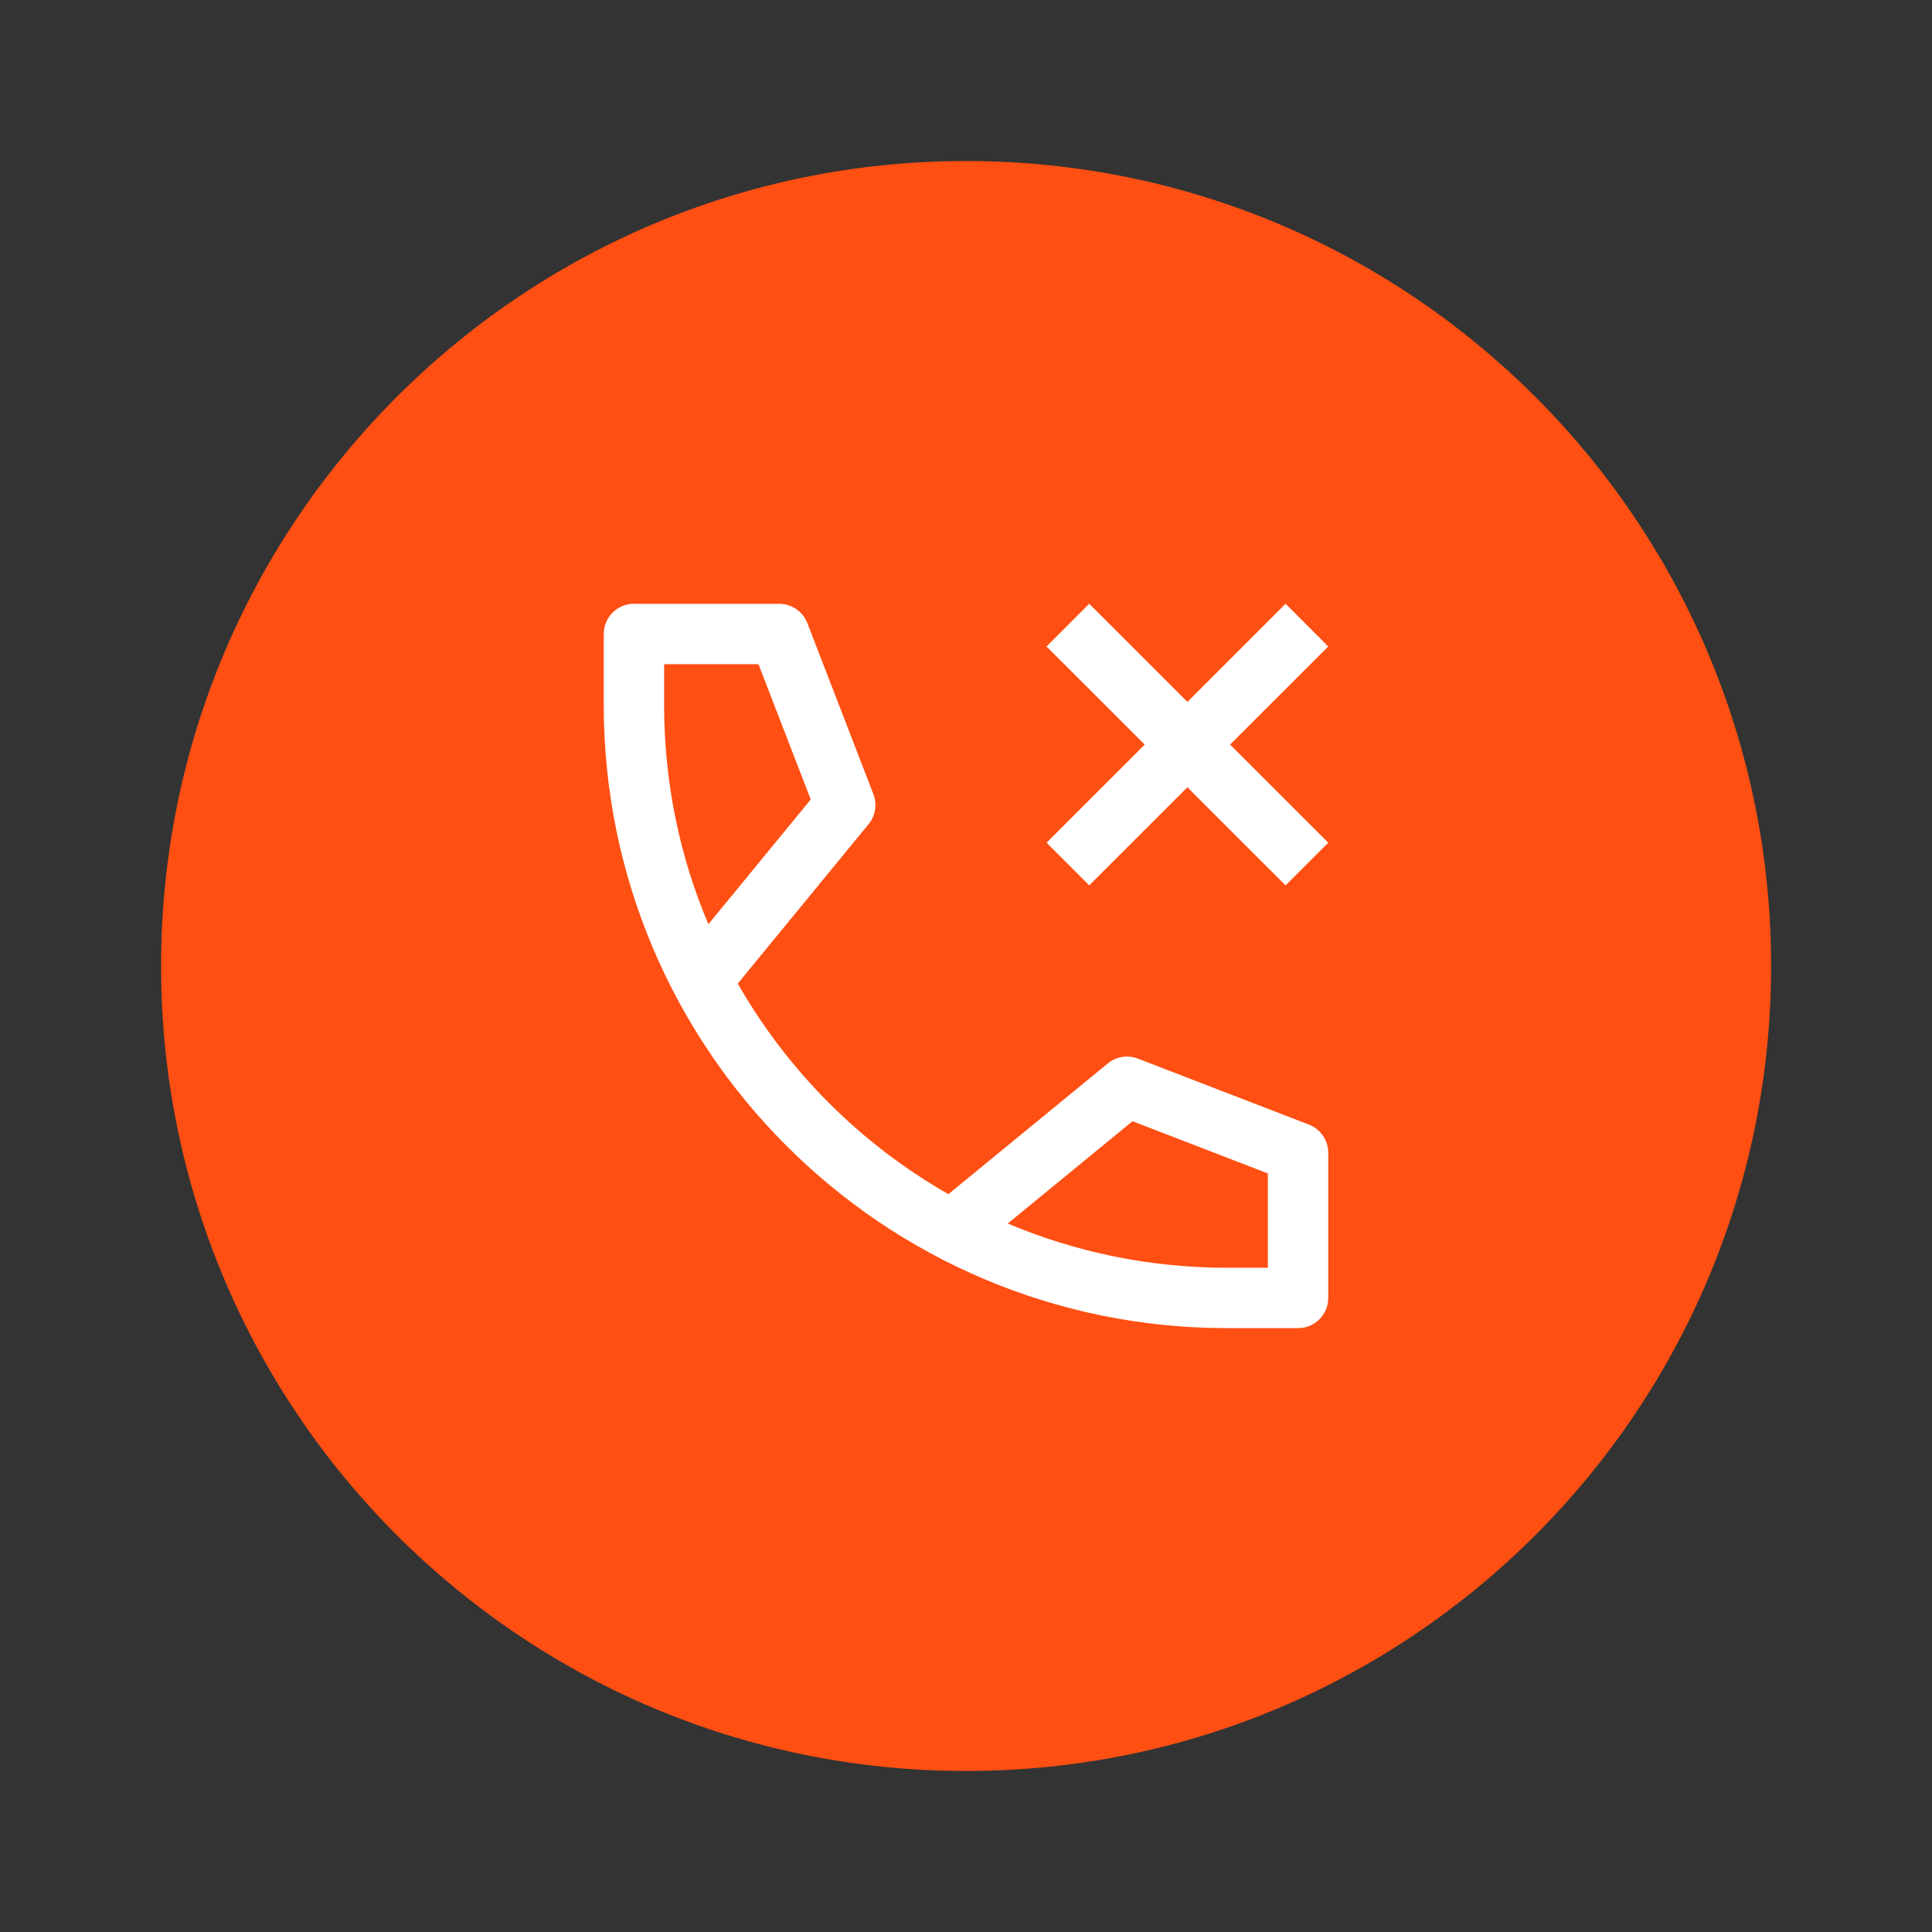
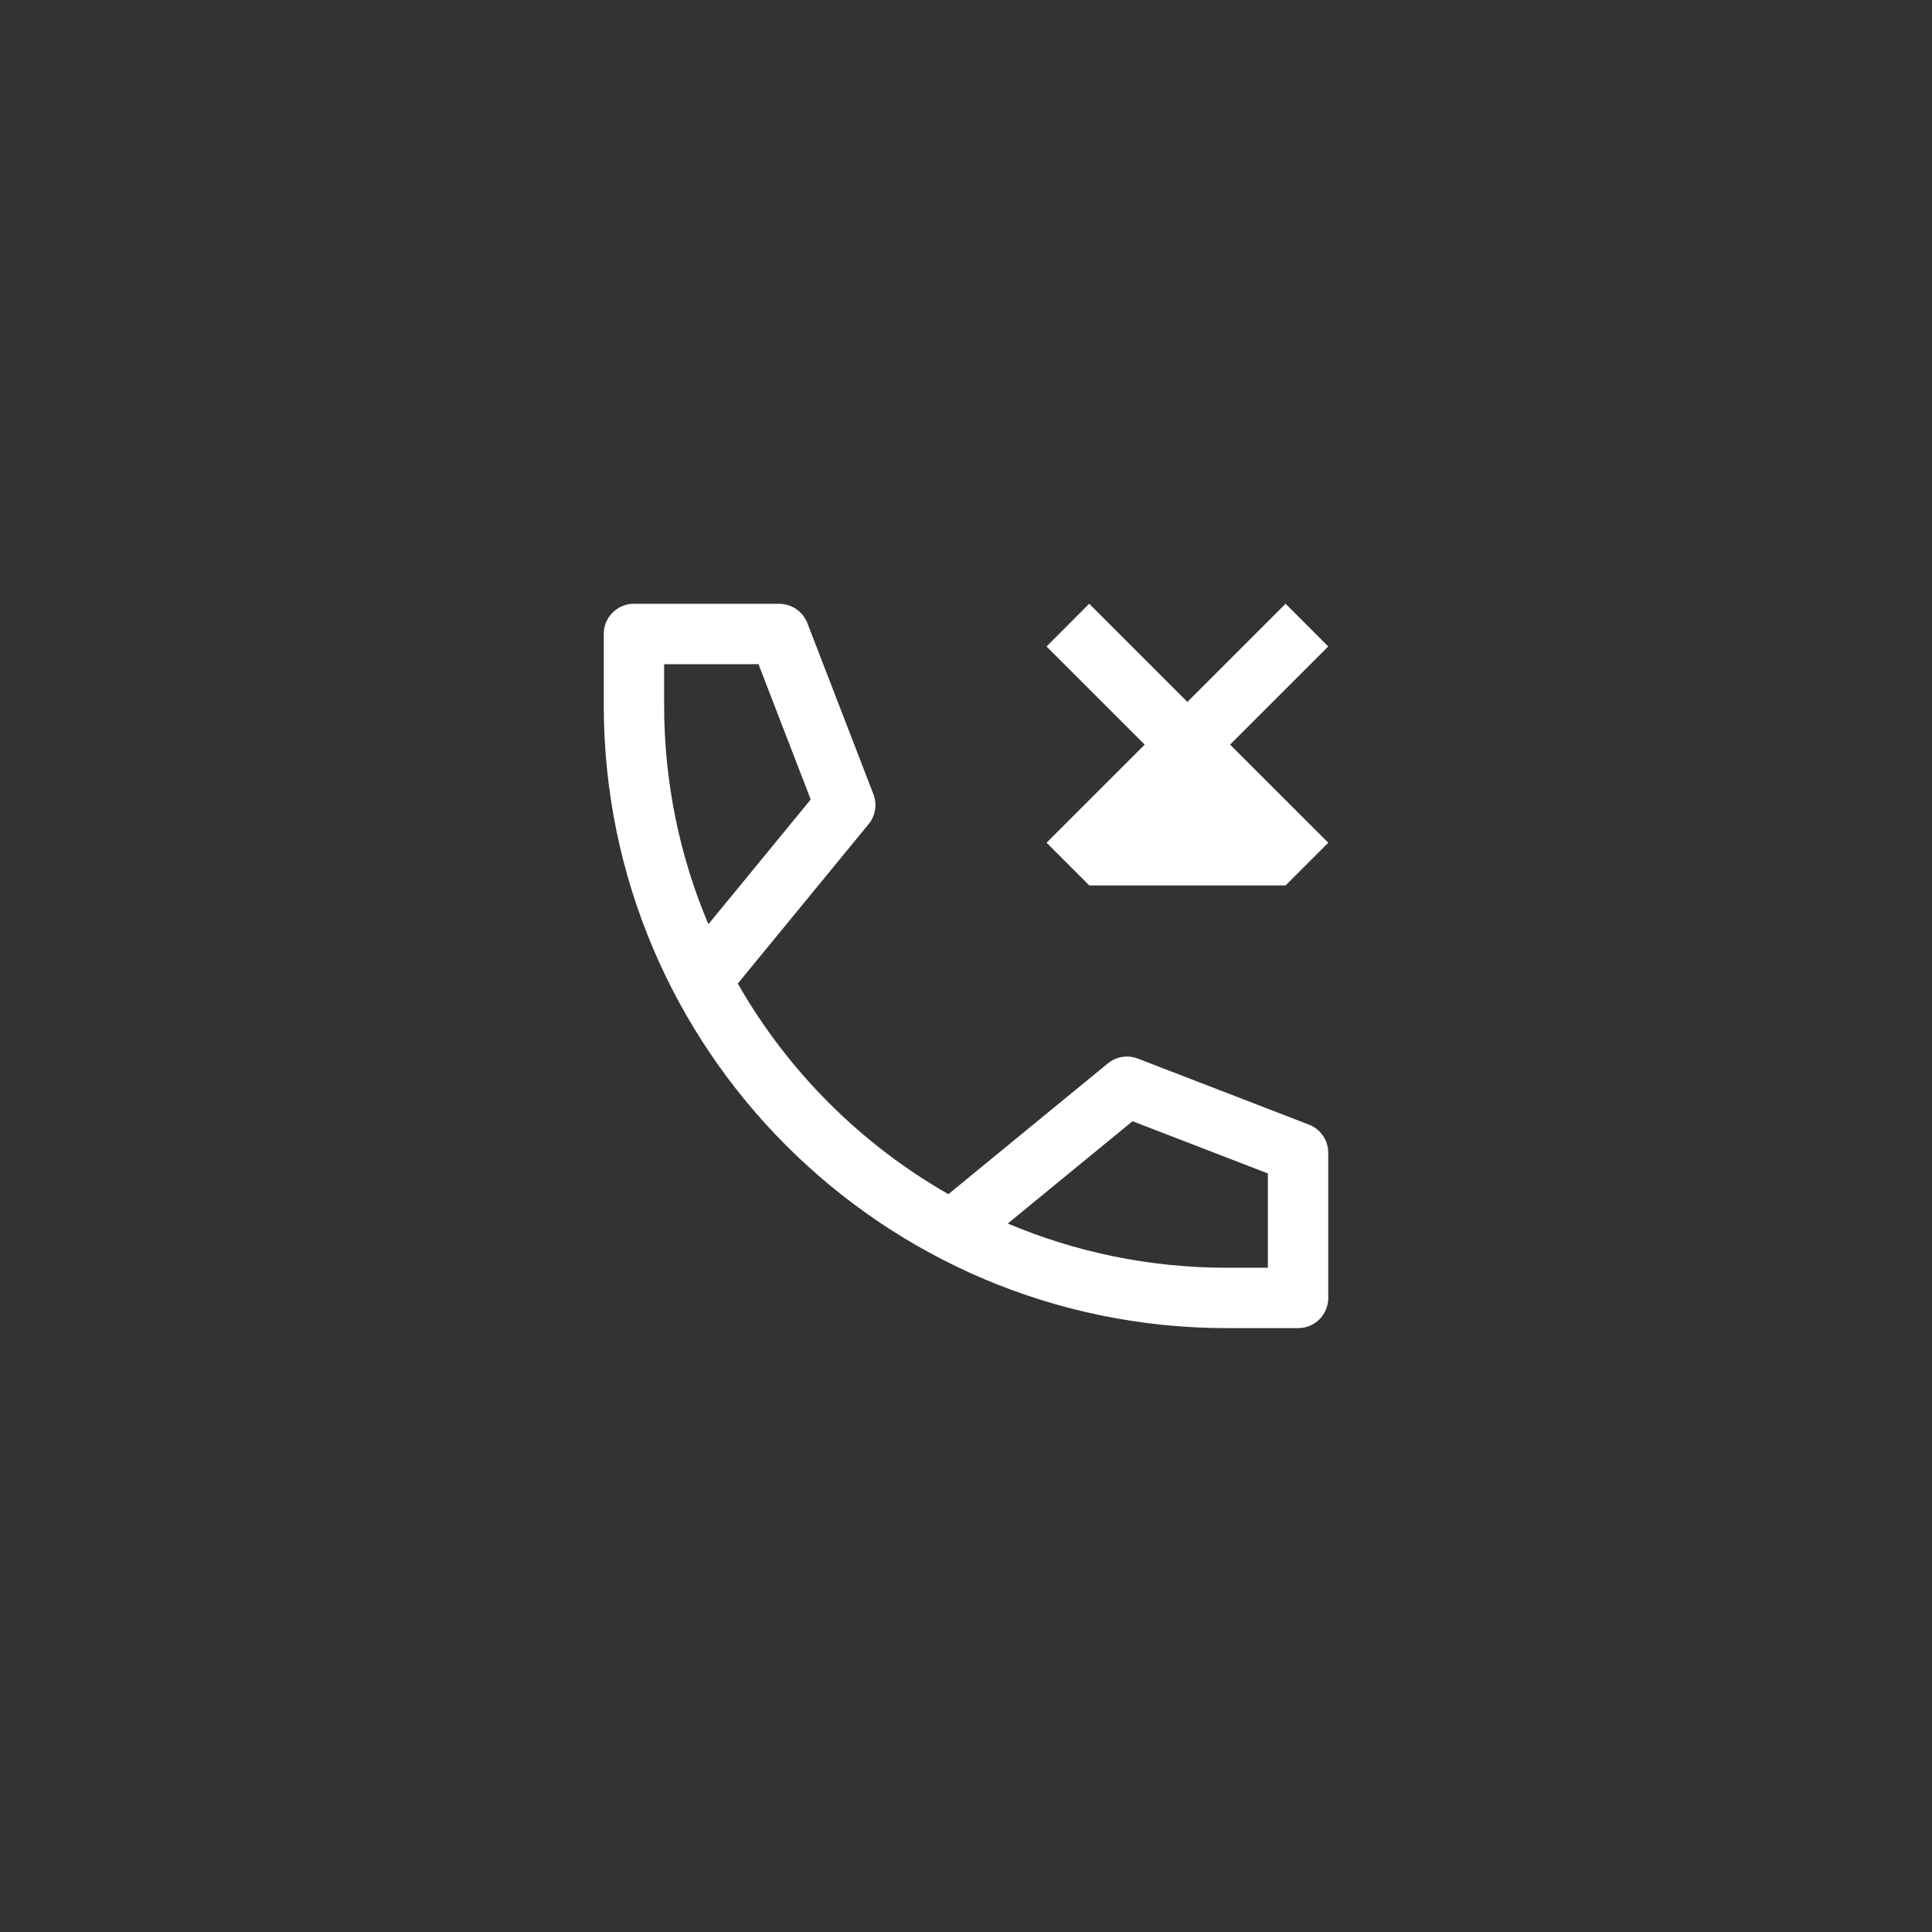
<svg xmlns="http://www.w3.org/2000/svg" width="32" height="32" viewBox="0 0 32 32" fill="none">
  <rect x="0" y="0" width="32" height="32" fill="#333333" stroke="none" />
-   <path d="M29.335 16C29.335 23.364 23.365 29.333 16.001 29.333C8.637 29.333 2.668 23.364 2.668 16C2.668 8.636 8.637 2.667 16.001 2.667C23.365 2.667 29.335 8.636 29.335 16Z" fill="#FF4F12" />
-   <path fill-rule="evenodd" clip-rule="evenodd" d="M10.5 10C10.508 10 10.517 10 10.525 10.001H12.906C13.112 10.001 13.298 10.128 13.372 10.32L14.466 13.153C14.531 13.321 14.501 13.511 14.387 13.65L12.22 16.291C13.049 17.743 14.256 18.95 15.708 19.779L18.35 17.613C18.489 17.499 18.679 17.469 18.847 17.534L21.68 18.627C21.872 18.701 22 18.887 22 19.093V21.473C22 21.481 22 21.49 22 21.498C22 21.775 21.776 21.998 21.5 21.998H20.322C14.622 21.998 10 17.378 10 11.678V10.5C10 10.224 10.224 10 10.5 10ZM13.428 13.242L11.733 15.308C11.261 14.193 11 12.966 11 11.678V11.001H12.563L13.428 13.242ZM16.692 20.265C17.808 20.737 19.034 20.998 20.322 20.998H21V19.436L18.758 18.571L16.692 20.265ZM18.041 14.665L19.667 13.04L21.293 14.665L22 13.958L20.374 12.333L22 10.708L21.293 10L19.667 11.626L18.041 10L17.334 10.708L18.96 12.333L17.334 13.958L18.041 14.665Z" fill="white" />
+   <path fill-rule="evenodd" clip-rule="evenodd" d="M10.5 10C10.508 10 10.517 10 10.525 10.001H12.906C13.112 10.001 13.298 10.128 13.372 10.32L14.466 13.153C14.531 13.321 14.501 13.511 14.387 13.65L12.22 16.291C13.049 17.743 14.256 18.95 15.708 19.779L18.35 17.613C18.489 17.499 18.679 17.469 18.847 17.534L21.68 18.627C21.872 18.701 22 18.887 22 19.093V21.473C22 21.481 22 21.49 22 21.498C22 21.775 21.776 21.998 21.5 21.998H20.322C14.622 21.998 10 17.378 10 11.678V10.5C10 10.224 10.224 10 10.5 10ZM13.428 13.242L11.733 15.308C11.261 14.193 11 12.966 11 11.678V11.001H12.563L13.428 13.242ZM16.692 20.265C17.808 20.737 19.034 20.998 20.322 20.998H21V19.436L18.758 18.571L16.692 20.265ZM18.041 14.665L21.293 14.665L22 13.958L20.374 12.333L22 10.708L21.293 10L19.667 11.626L18.041 10L17.334 10.708L18.96 12.333L17.334 13.958L18.041 14.665Z" fill="white" />
</svg>